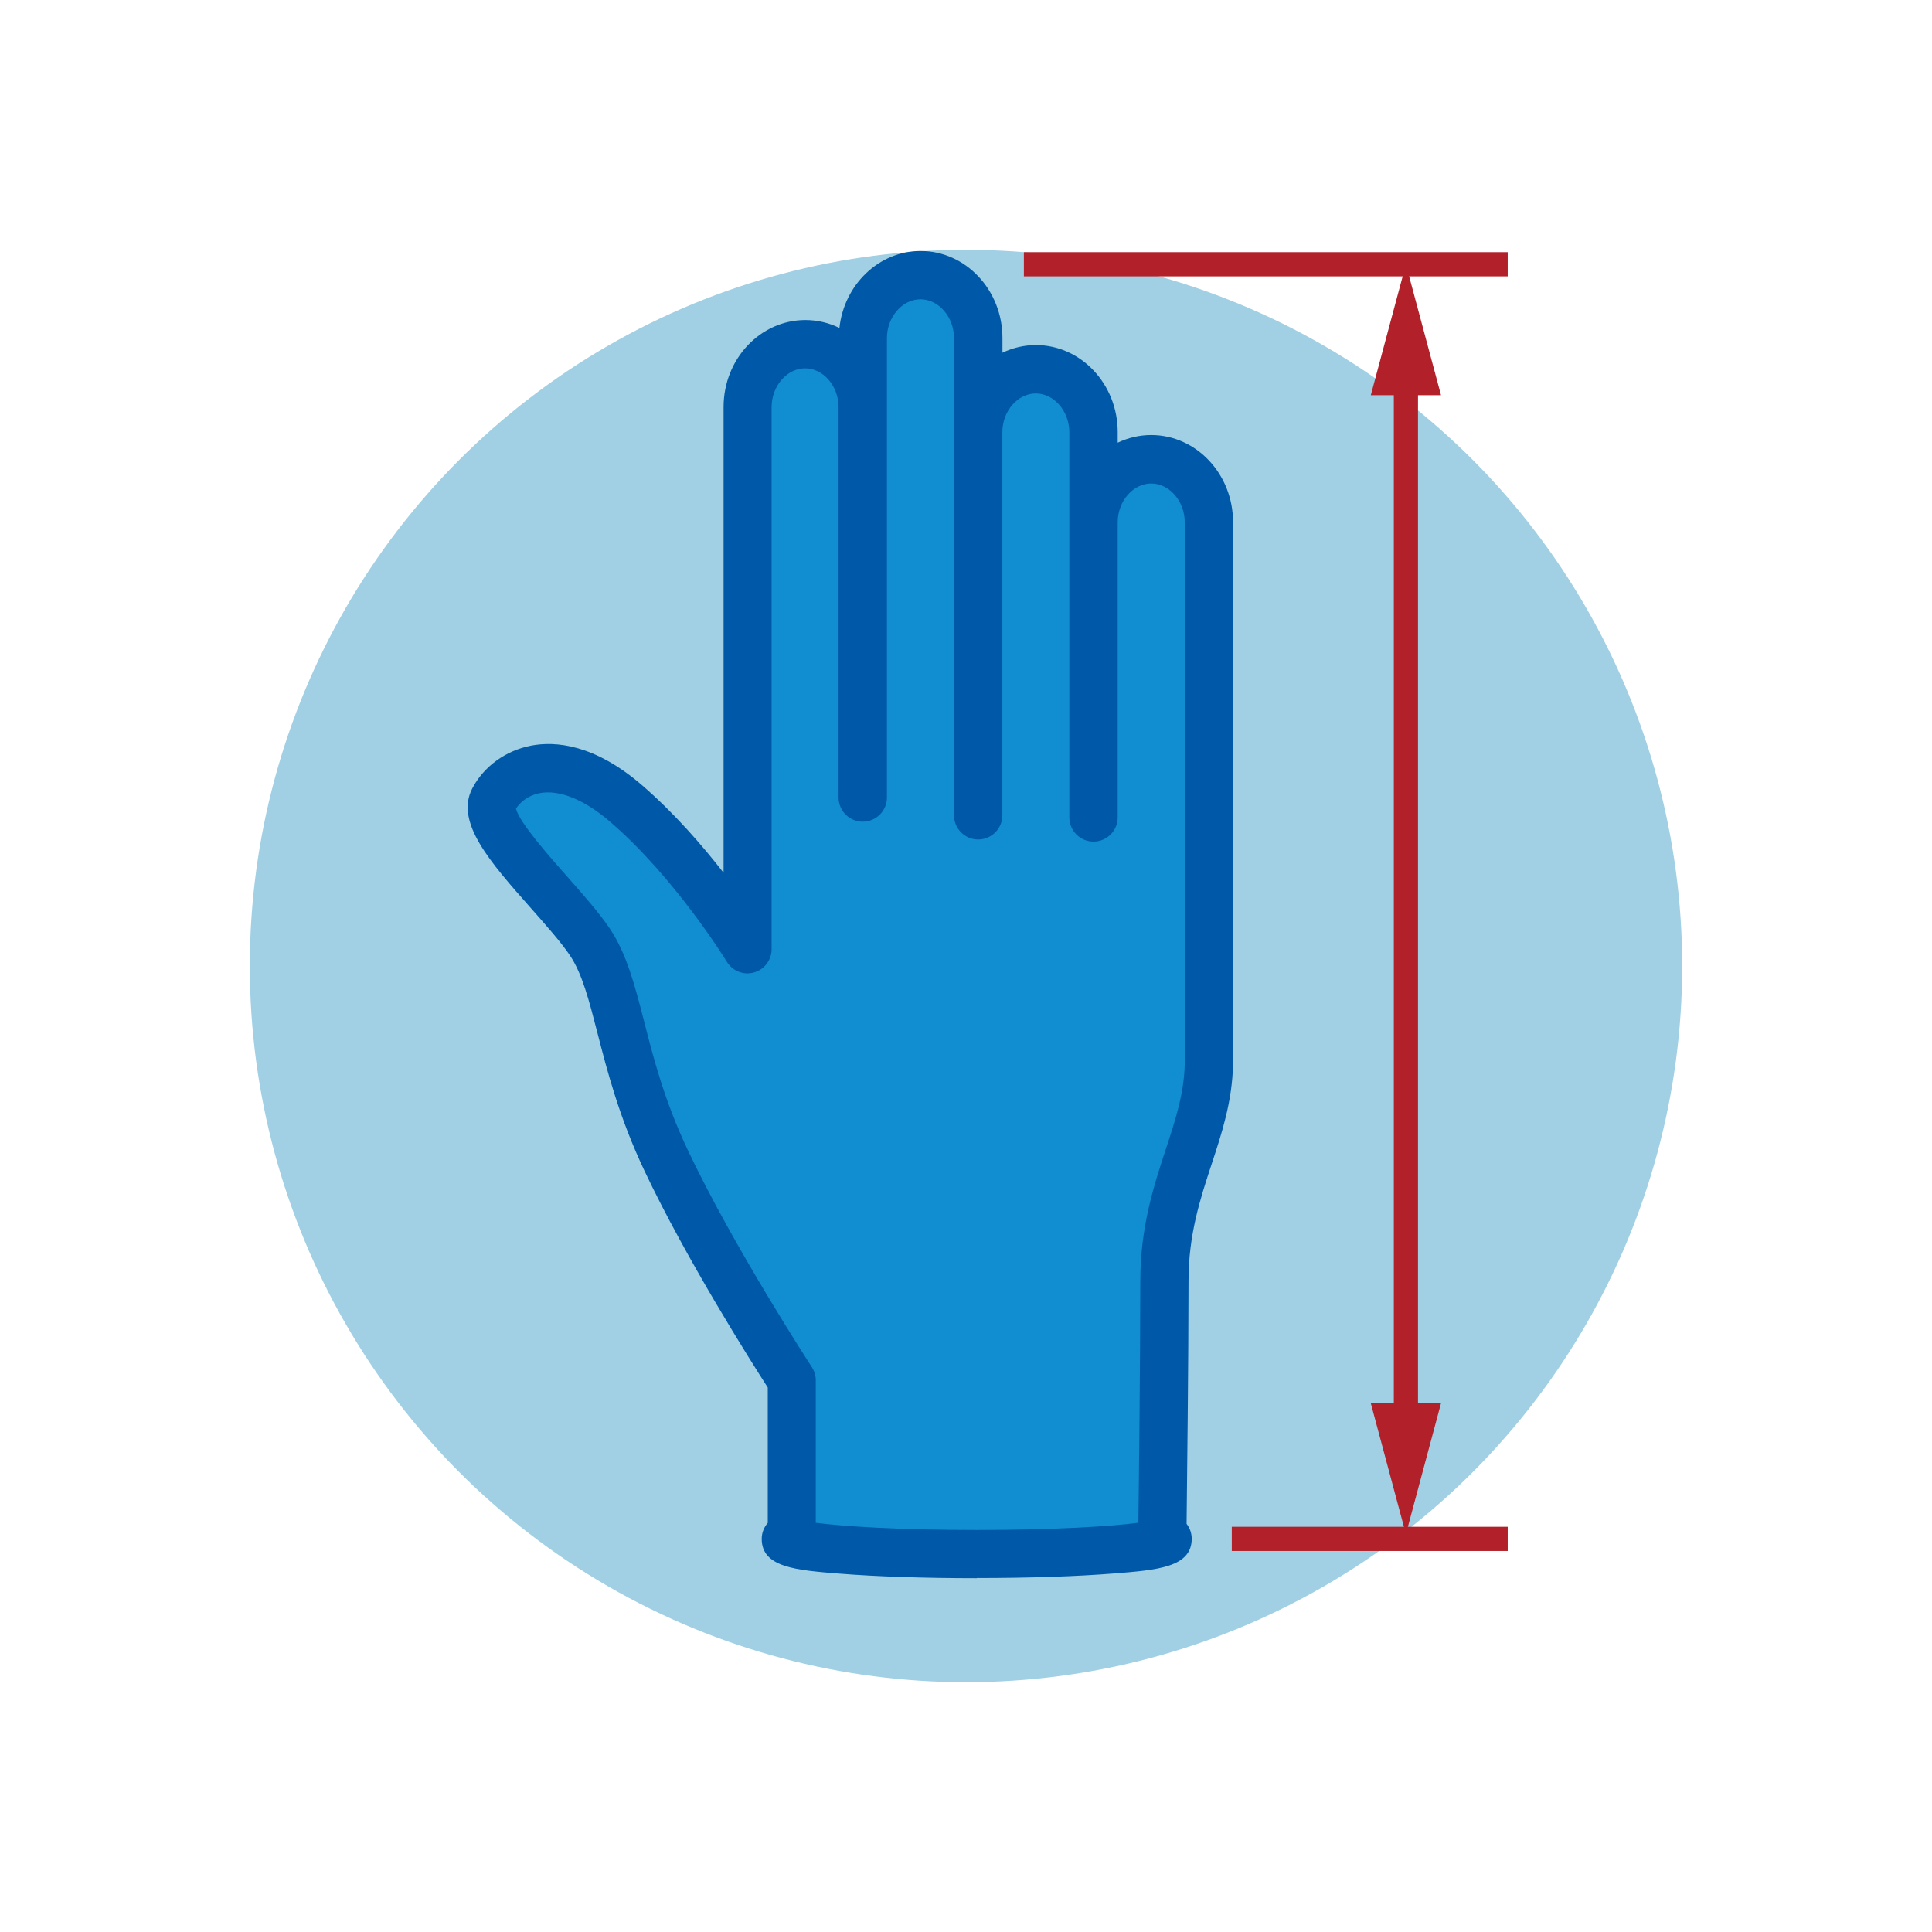
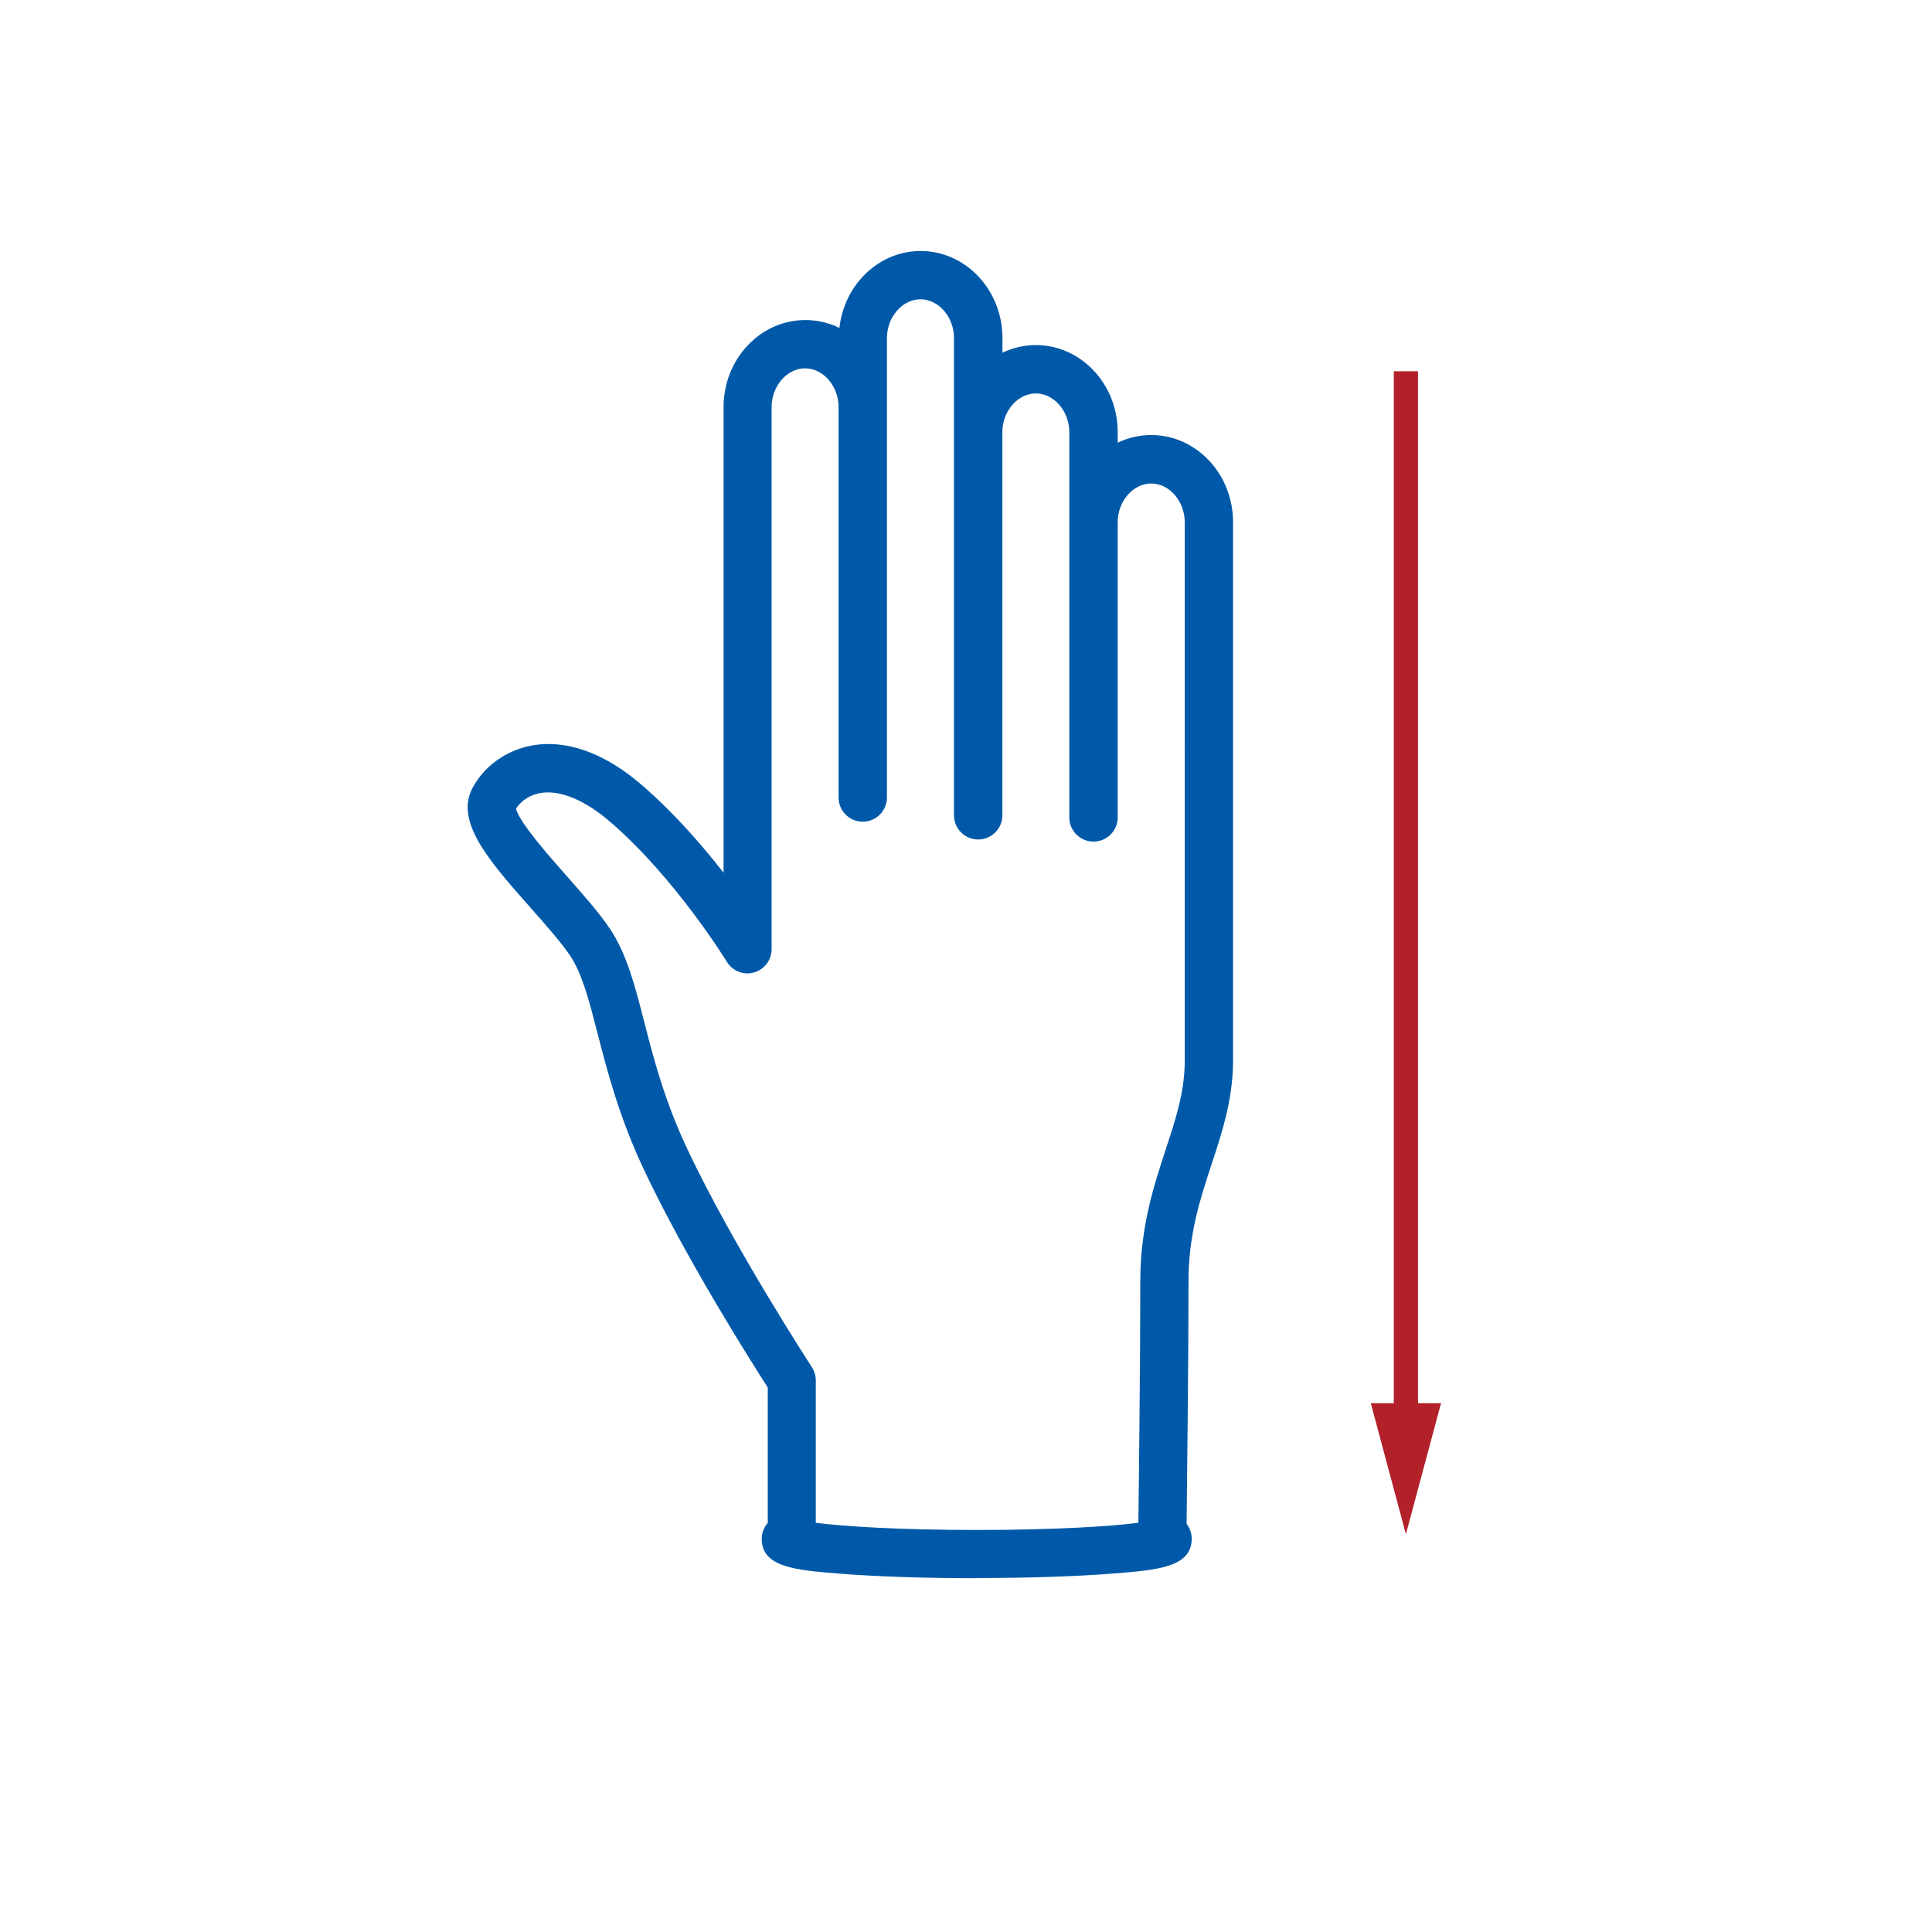
<svg xmlns="http://www.w3.org/2000/svg" viewBox="0 0 230 230" data-name="Layer 1" id="Layer_1">
  <defs>
    <style>
      .cls-1 {
        fill: #0059a8;
      }

      .cls-1, .cls-2, .cls-3, .cls-4 {
        stroke-width: 0px;
      }

      .cls-2 {
        fill: #118ed1;
      }

      .cls-3 {
        fill: #b22029;
      }

      .cls-4 {
        fill: #a1d0e5;
      }
    </style>
  </defs>
-   <circle r="85.26" cy="115" cx="115" class="cls-4" />
  <g>
    <g>
-       <path d="M102.74,94.45v-54.2c0-4.12,3.09-7.49,6.86-7.49h0c3.77,0,6.86,3.37,6.86,7.49v56.82-45.61c0-4.12,3.09-7.49,6.86-7.49h0c3.77,0,6.86,3.37,6.86,7.49v45.85-35.14c0-4.12,3.09-7.49,6.86-7.49h0c3.77,0,6.86,3.37,6.86,7.49v64.54c-.18,8.6-5.29,14.7-5.29,25.79s-.25,30.15-.25,30.15l.62.56c0,1-10.17,1.81-22.72,1.81s-22.72-.81-22.72-1.81l.72-.56v-18.31s-9.34-14.33-14.95-26.16c-5.61-11.83-5.48-20.68-9.09-26.03s-13.2-13.58-11.46-16.94c1.74-3.36,7.6-6.6,15.82.5s14.43,17.32,14.43,17.32V48.47c0-4.12,3.09-7.49,6.86-7.49h0c3.77,0,6.86,3.37,6.86,7.49v46.48-.5Z" class="cls-2" />
      <path d="M116.27,187.88c-6.14,0-11.93-.19-16.29-.54-5.2-.41-9.3-.74-9.3-4.14,0-.71.26-1.38.72-1.9v-16.12c-1.99-3.09-9.7-15.28-14.67-25.78-3.02-6.37-4.45-11.94-5.6-16.41-1.02-3.95-1.82-7.07-3.28-9.25-1.08-1.6-2.9-3.65-4.65-5.63-4.86-5.49-9.06-10.23-6.98-14.24,1.35-2.61,3.97-4.51,6.99-5.1,2.9-.56,7.56-.19,13.26,4.74,3.77,3.26,7.11,7.1,9.67,10.39v-55.44c0-5.72,4.37-10.36,9.74-10.36,1.44,0,2.82.34,4.05.94.56-5.15,4.69-9.16,9.67-9.16,5.37,0,9.74,4.65,9.74,10.36v1.75c1.22-.58,2.57-.91,3.98-.91,5.37,0,9.74,4.65,9.74,10.36v1.26c1.22-.58,2.57-.91,3.99-.91,5.37,0,9.74,4.65,9.74,10.36v64.54c-.09,4.44-1.34,8.23-2.55,11.9-1.35,4.11-2.75,8.36-2.75,13.88,0,9.35-.18,24.52-.23,28.94.39.5.61,1.12.61,1.77,0,3.41-4.11,3.73-9.3,4.14-4.36.35-10.15.54-16.29.54ZM97.15,181.29c3.26.42,9.88.85,19.13.85s16.02-.43,19.24-.86c.06-4.52.23-19.52.23-28.77,0-6.45,1.61-11.35,3.03-15.68,1.17-3.56,2.18-6.64,2.26-10.17V62.17c0-2.5-1.83-4.61-3.99-4.61s-3.99,2.11-3.99,4.61v35.14c0,1.59-1.29,2.88-2.88,2.88s-2.88-1.29-2.88-2.88v-45.86c0-2.5-1.83-4.61-3.99-4.61s-3.98,2.11-3.98,4.61v45.61c0,1.59-1.29,2.88-2.88,2.88s-2.88-1.29-2.88-2.88v-56.82c0-2.5-1.83-4.61-3.99-4.61s-3.99,2.11-3.99,4.61v54.7c0,1.59-1.29,2.88-2.88,2.88s-2.88-1.29-2.88-2.88v-46.48c0-2.5-1.82-4.61-3.98-4.61s-3.99,2.11-3.99,4.61v64.54c0,1.29-.86,2.42-2.1,2.77-1.24.35-2.56-.17-3.23-1.27-.06-.1-6.09-9.93-13.85-16.63-3.09-2.67-6.08-3.89-8.42-3.45-1.4.27-2.35,1.09-2.83,1.85.36,1.6,4.03,5.75,6.04,8.02,1.96,2.22,3.82,4.32,5.11,6.23,2.02,3,2.98,6.72,4.09,11.03,1.14,4.46,2.44,9.51,5.22,15.38,5.45,11.52,14.67,25.68,14.76,25.82.3.47.47,1.01.47,1.57v16.96Z" class="cls-1" />
    </g>
-     <rect height="2.88" width="57.6" y="30.02" x="121.89" class="cls-3" />
-     <rect height="2.88" width="32.85" y="181.76" x="146.64" class="cls-3" />
    <g>
      <rect height="125.7" width="2.88" y="44.2" x="165.93" class="cls-3" />
-       <polygon points="163.19 47.05 167.37 31.46 171.55 47.05 163.19 47.05" class="cls-3" />
      <polygon points="163.19 167.05 167.37 182.64 171.55 167.05 163.19 167.05" class="cls-3" />
    </g>
  </g>
</svg>